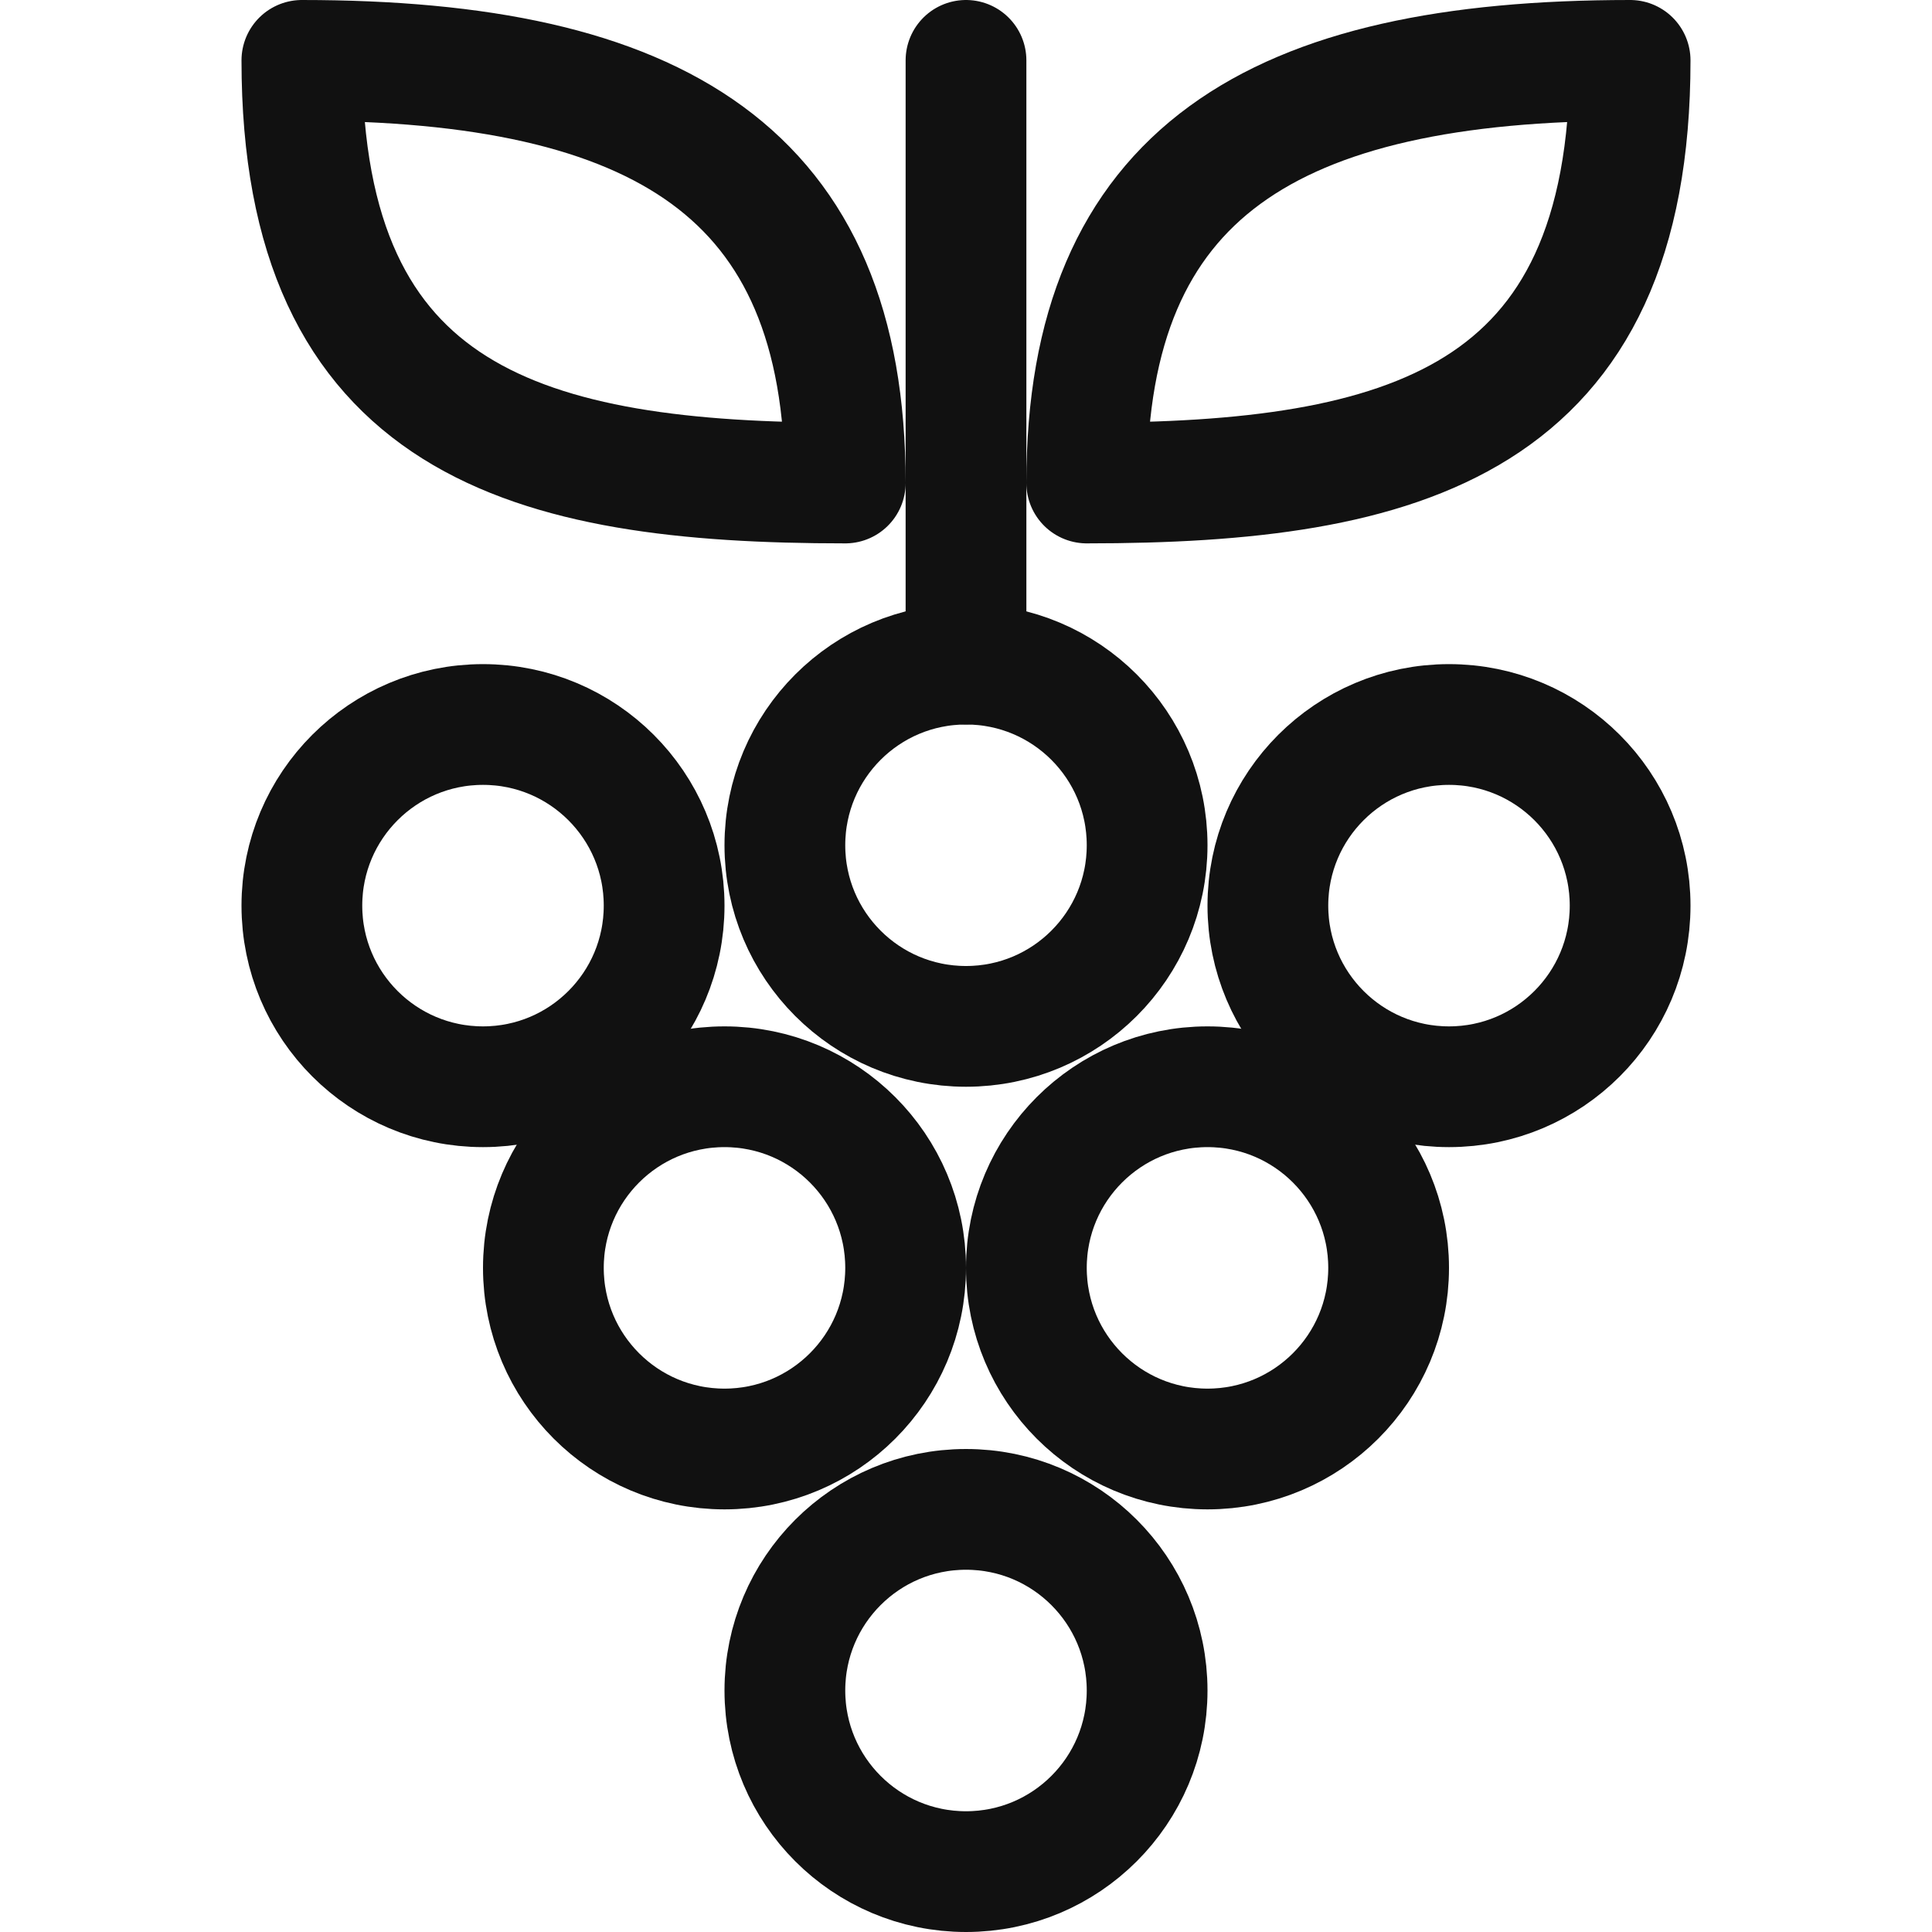
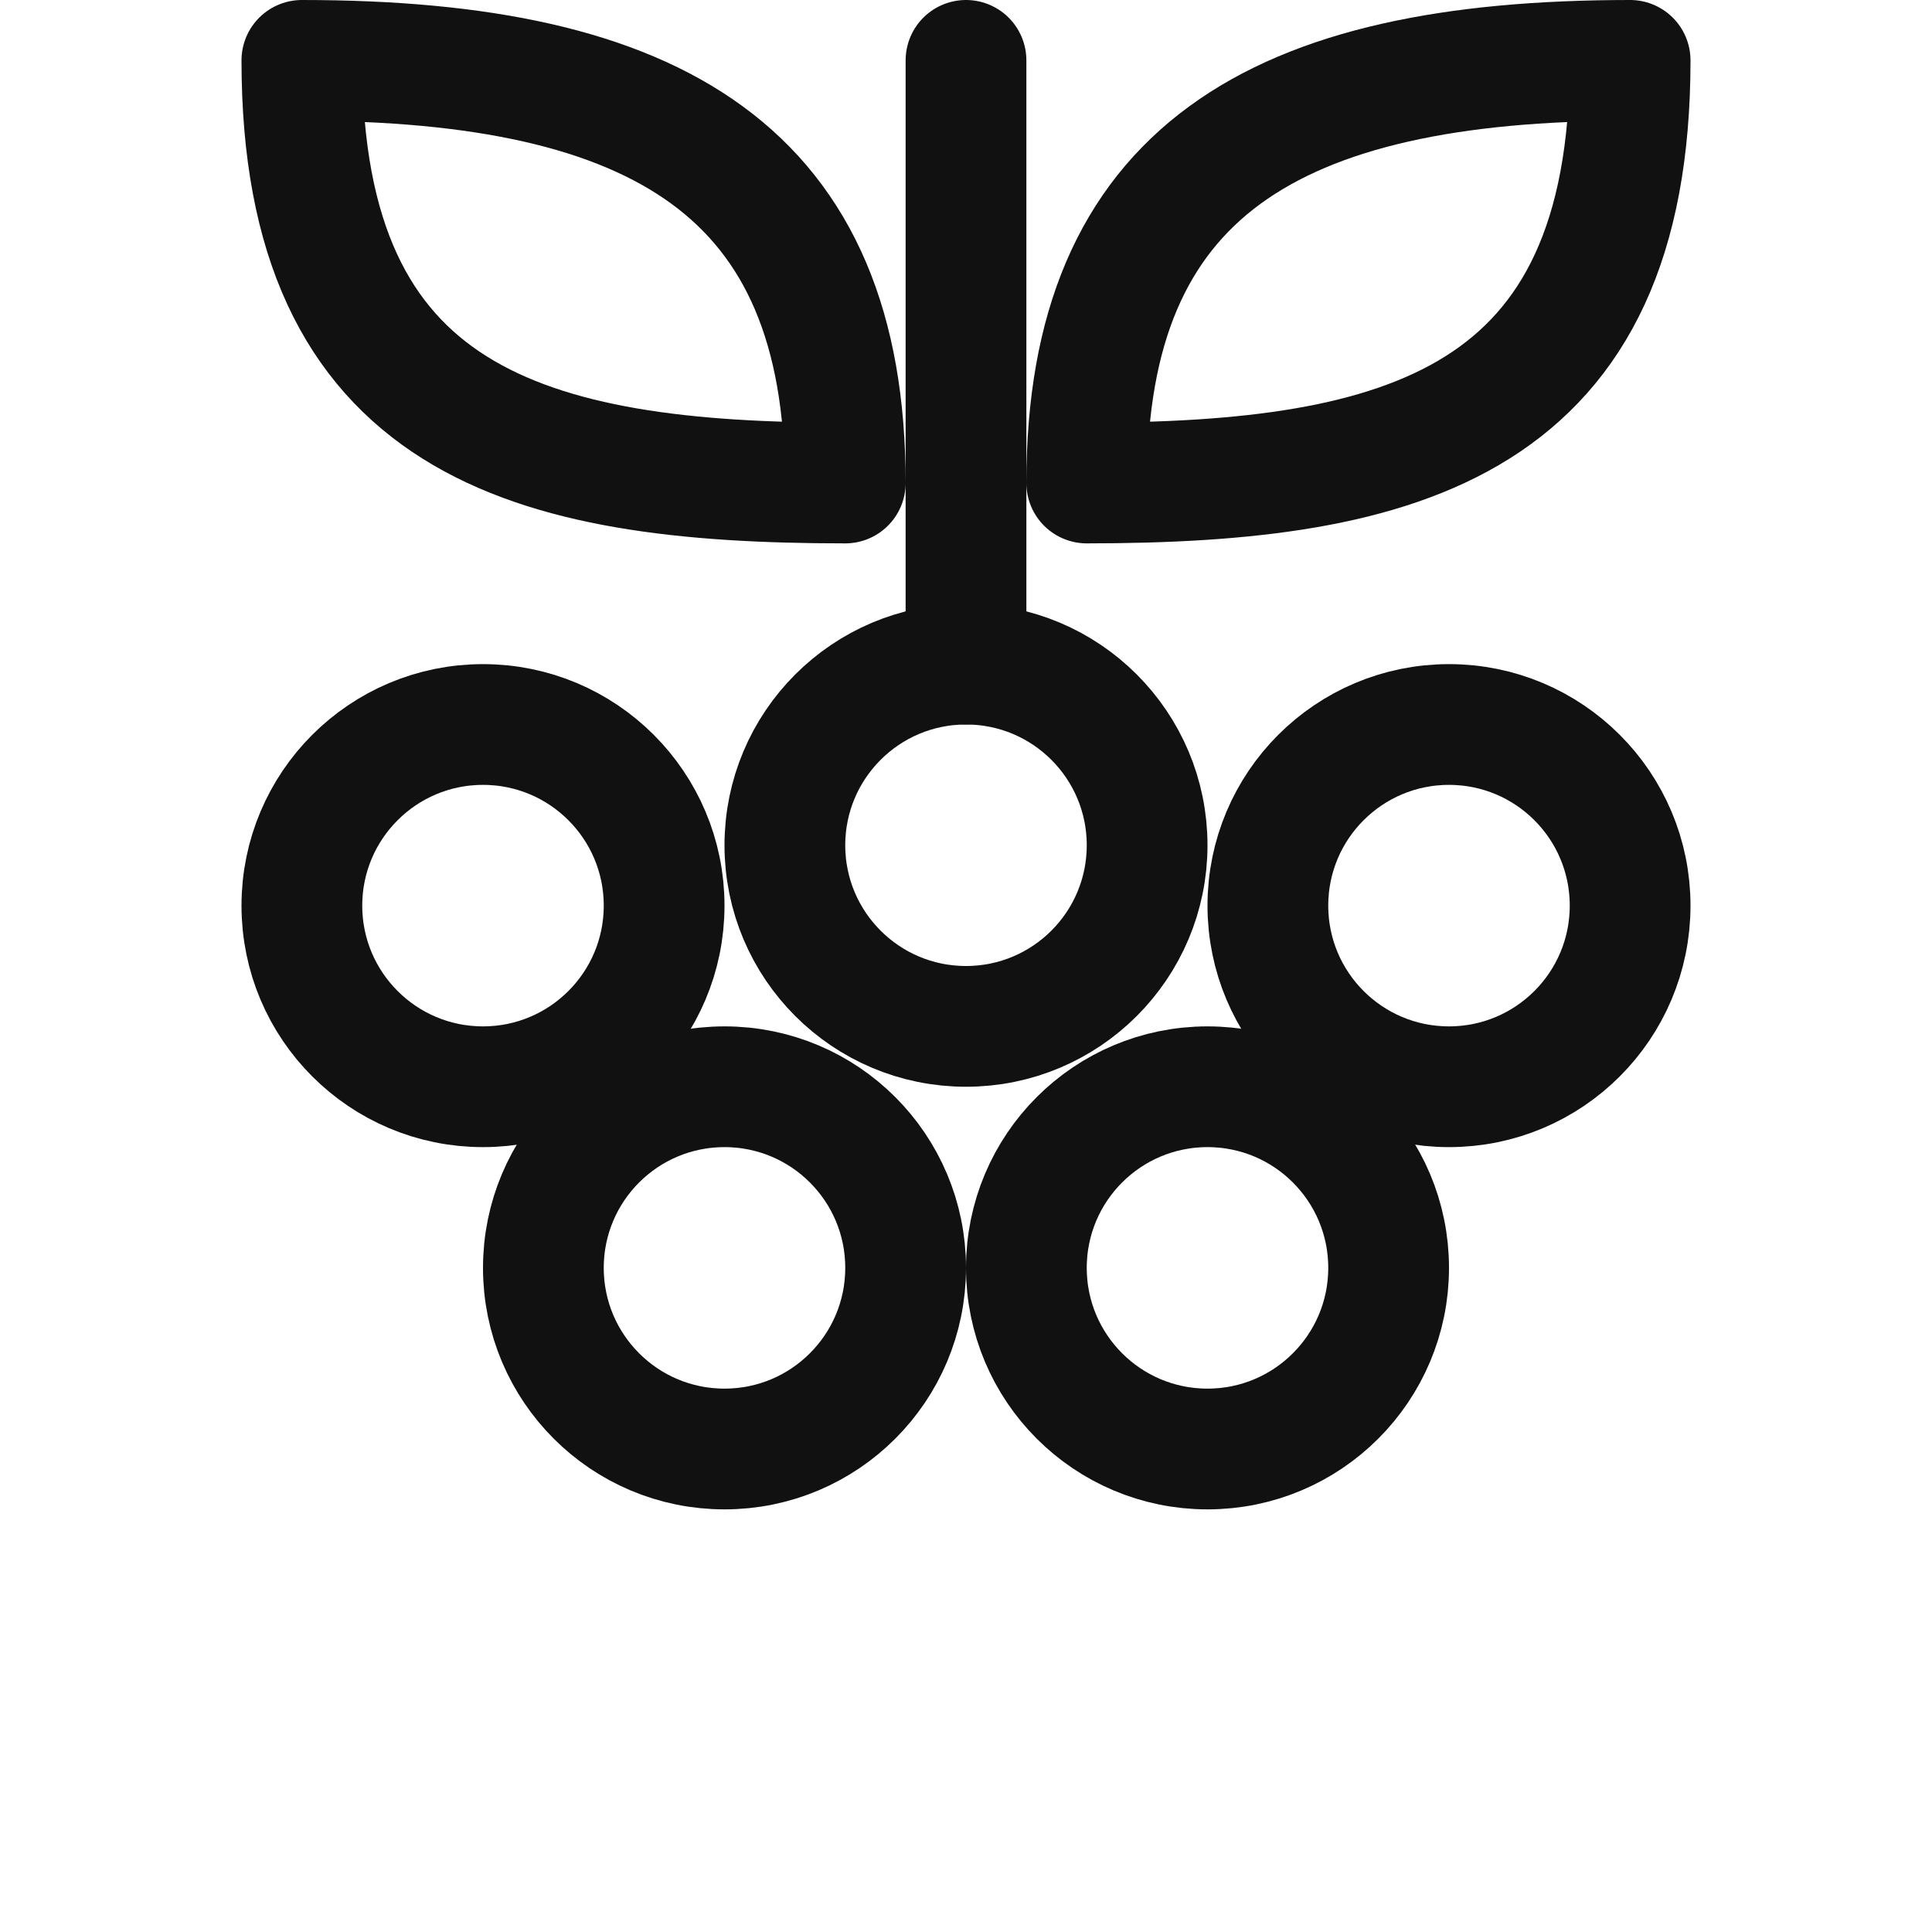
<svg xmlns="http://www.w3.org/2000/svg" width="24" height="24" viewBox="0 0 24 24" fill="none">
  <path d="M12 0.75V8.25M3.75 0.75C8.175 0.75 10.5 2.138 10.5 6C6.562 6 3.75 5.25 3.75 0.75ZM20.25 0.75C15.825 0.75 13.5 2.138 13.5 6C17.438 6 20.25 5.25 20.25 0.75Z" stroke="#111111" stroke-width="1.5" stroke-linecap="round" stroke-linejoin="round" />
  <path d="M6 13.5C7.243 13.5 8.25 12.493 8.25 11.25C8.25 10.007 7.243 9 6 9C4.757 9 3.75 10.007 3.75 11.25C3.75 12.493 4.757 13.5 6 13.5Z" stroke="#111111" stroke-width="1.5" stroke-linecap="round" stroke-linejoin="round" />
  <path d="M12 12.75C13.243 12.75 14.25 11.743 14.25 10.5C14.25 9.257 13.243 8.25 12 8.25C10.757 8.25 9.75 9.257 9.75 10.5C9.75 11.743 10.757 12.75 12 12.75Z" stroke="#111111" stroke-width="1.5" stroke-linecap="round" stroke-linejoin="round" />
  <path d="M18 13.5C19.243 13.5 20.25 12.493 20.25 11.25C20.25 10.007 19.243 9 18 9C16.757 9 15.75 10.007 15.75 11.25C15.75 12.493 16.757 13.5 18 13.5Z" stroke="#111111" stroke-width="1.5" stroke-linecap="round" stroke-linejoin="round" />
  <path d="M9 18C10.243 18 11.25 16.993 11.25 15.75C11.25 14.507 10.243 13.5 9 13.5C7.757 13.5 6.75 14.507 6.75 15.75C6.75 16.993 7.757 18 9 18Z" stroke="#111111" stroke-width="1.5" stroke-linecap="round" stroke-linejoin="round" />
  <path d="M15 18C16.243 18 17.25 16.993 17.25 15.75C17.25 14.507 16.243 13.5 15 13.5C13.757 13.5 12.75 14.507 12.75 15.75C12.75 16.993 13.757 18 15 18Z" stroke="#111111" stroke-width="1.5" stroke-linecap="round" stroke-linejoin="round" />
-   <path d="M12 23.25C13.243 23.25 14.25 22.243 14.25 21C14.25 19.757 13.243 18.75 12 18.75C10.757 18.75 9.75 19.757 9.75 21C9.75 22.243 10.757 23.25 12 23.25Z" stroke="#111111" stroke-width="1.5" stroke-linecap="round" stroke-linejoin="round" />
</svg>